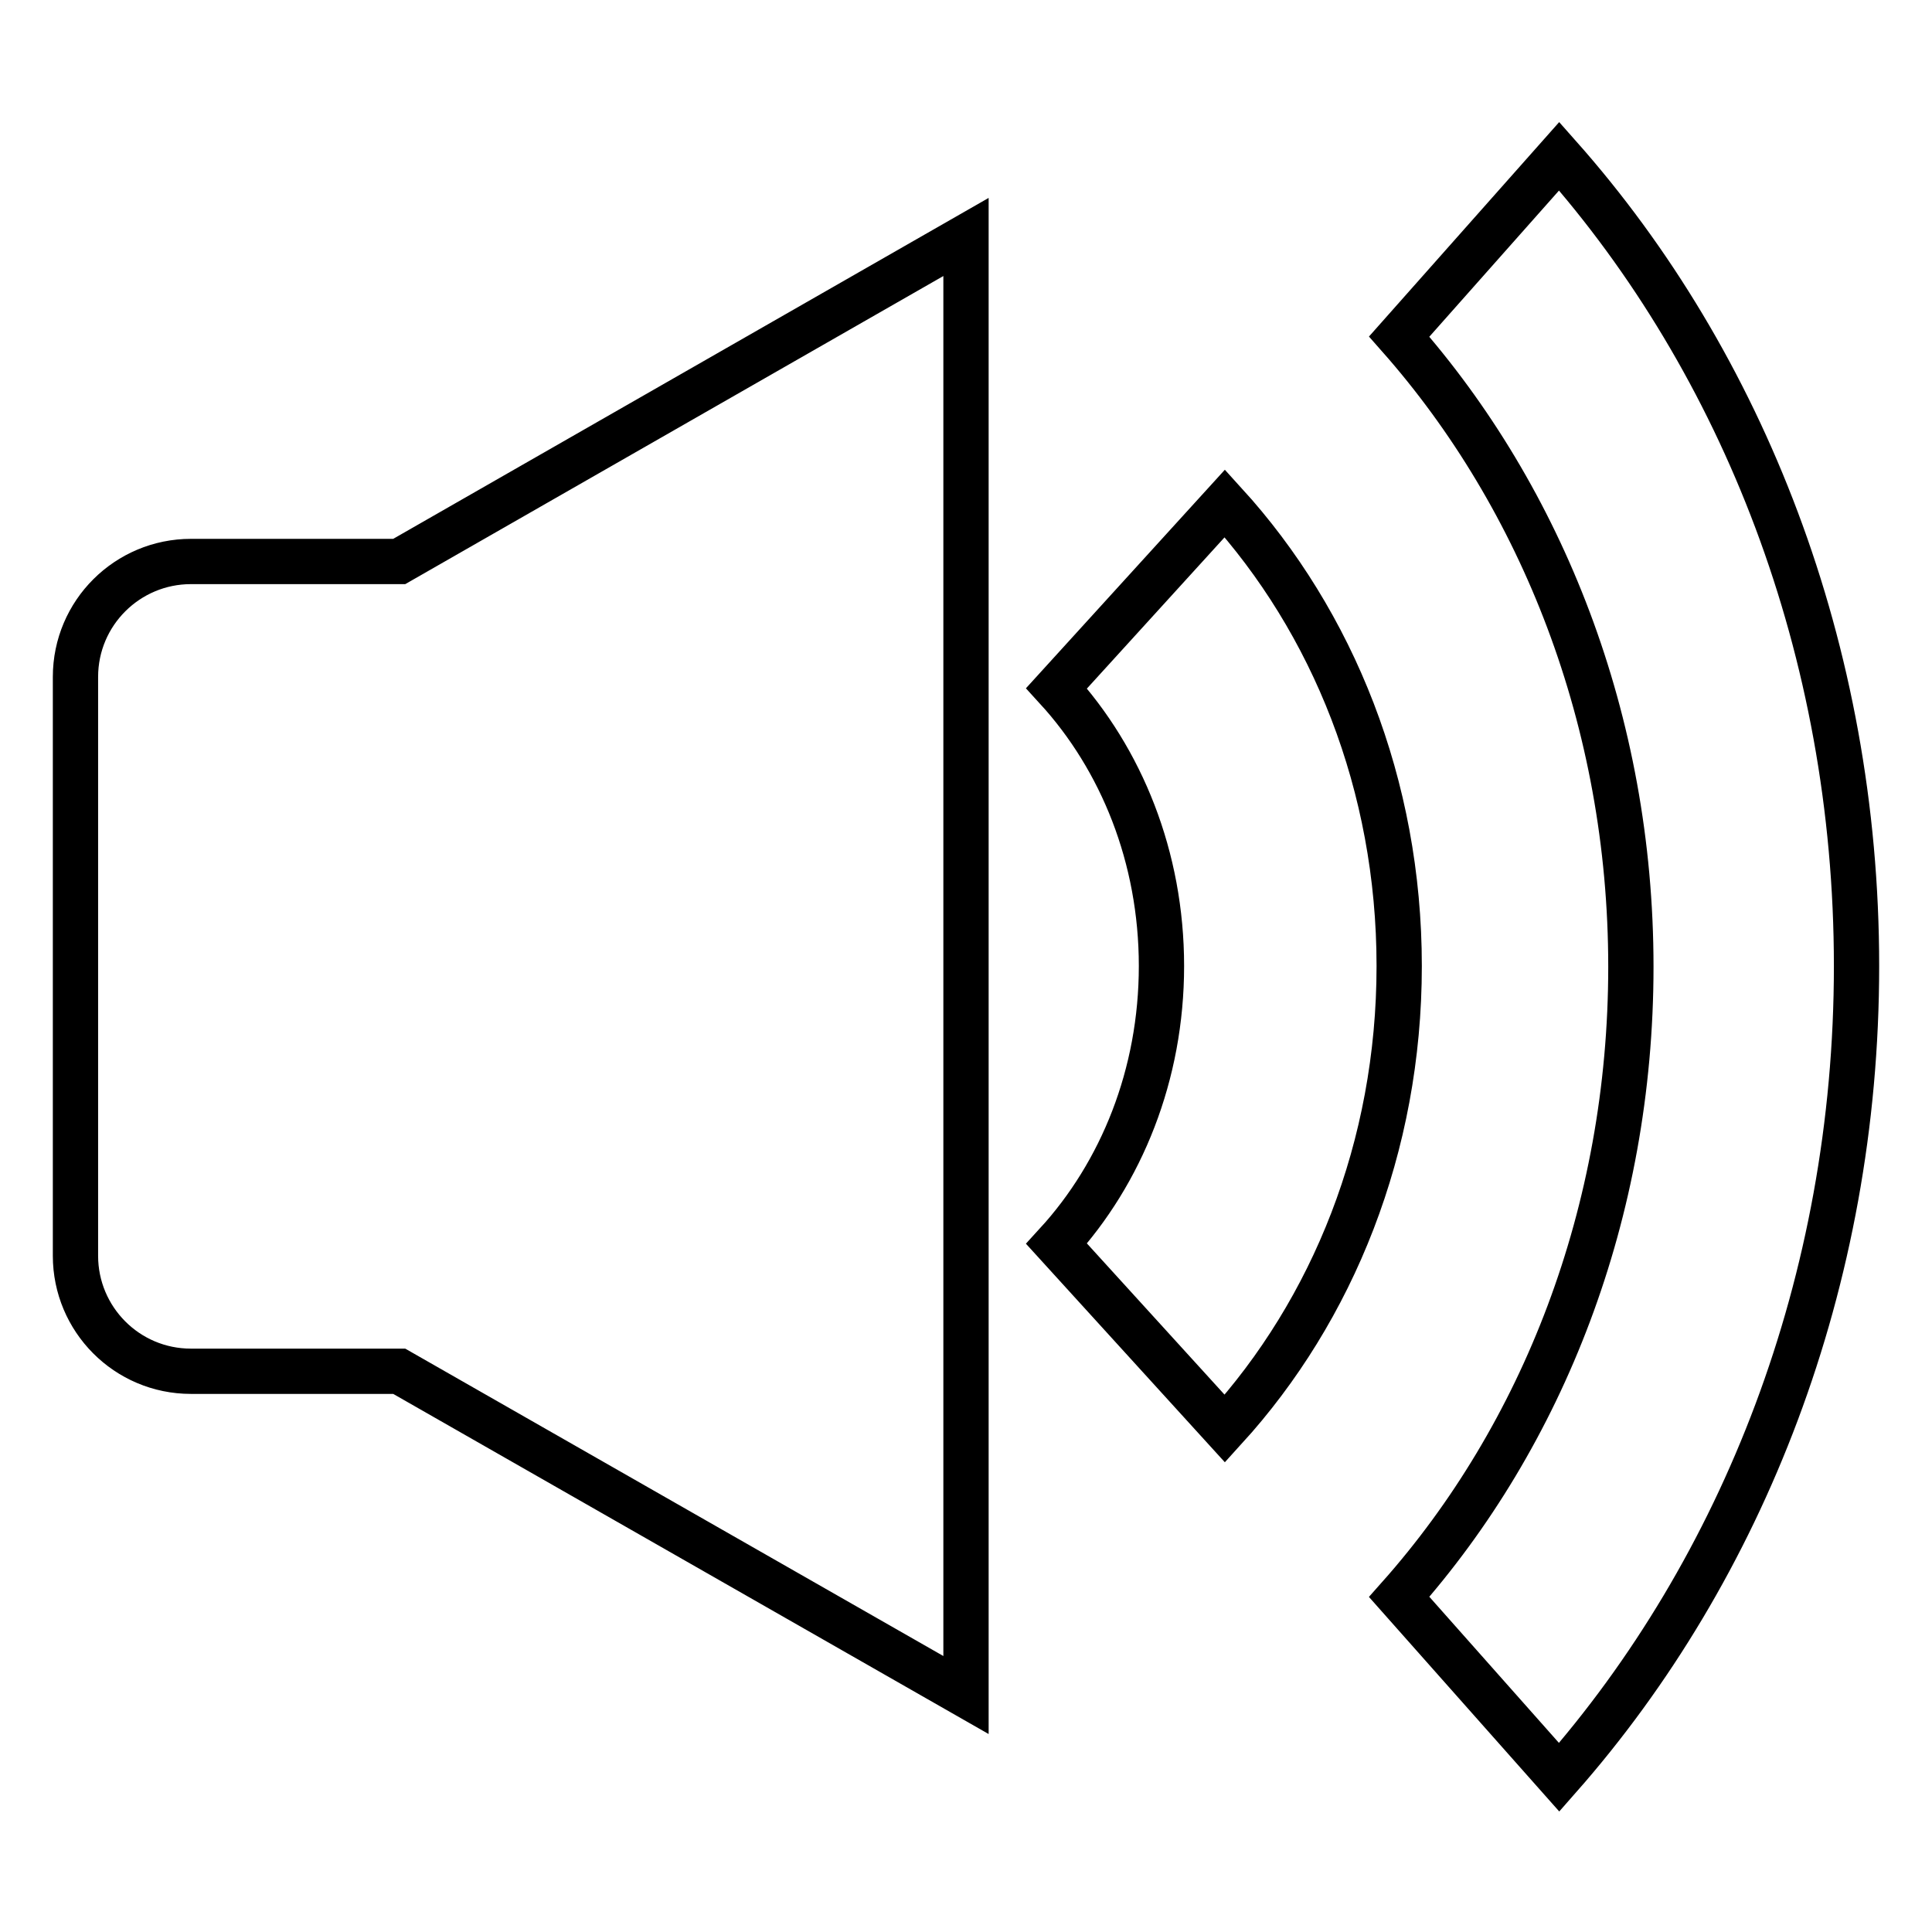
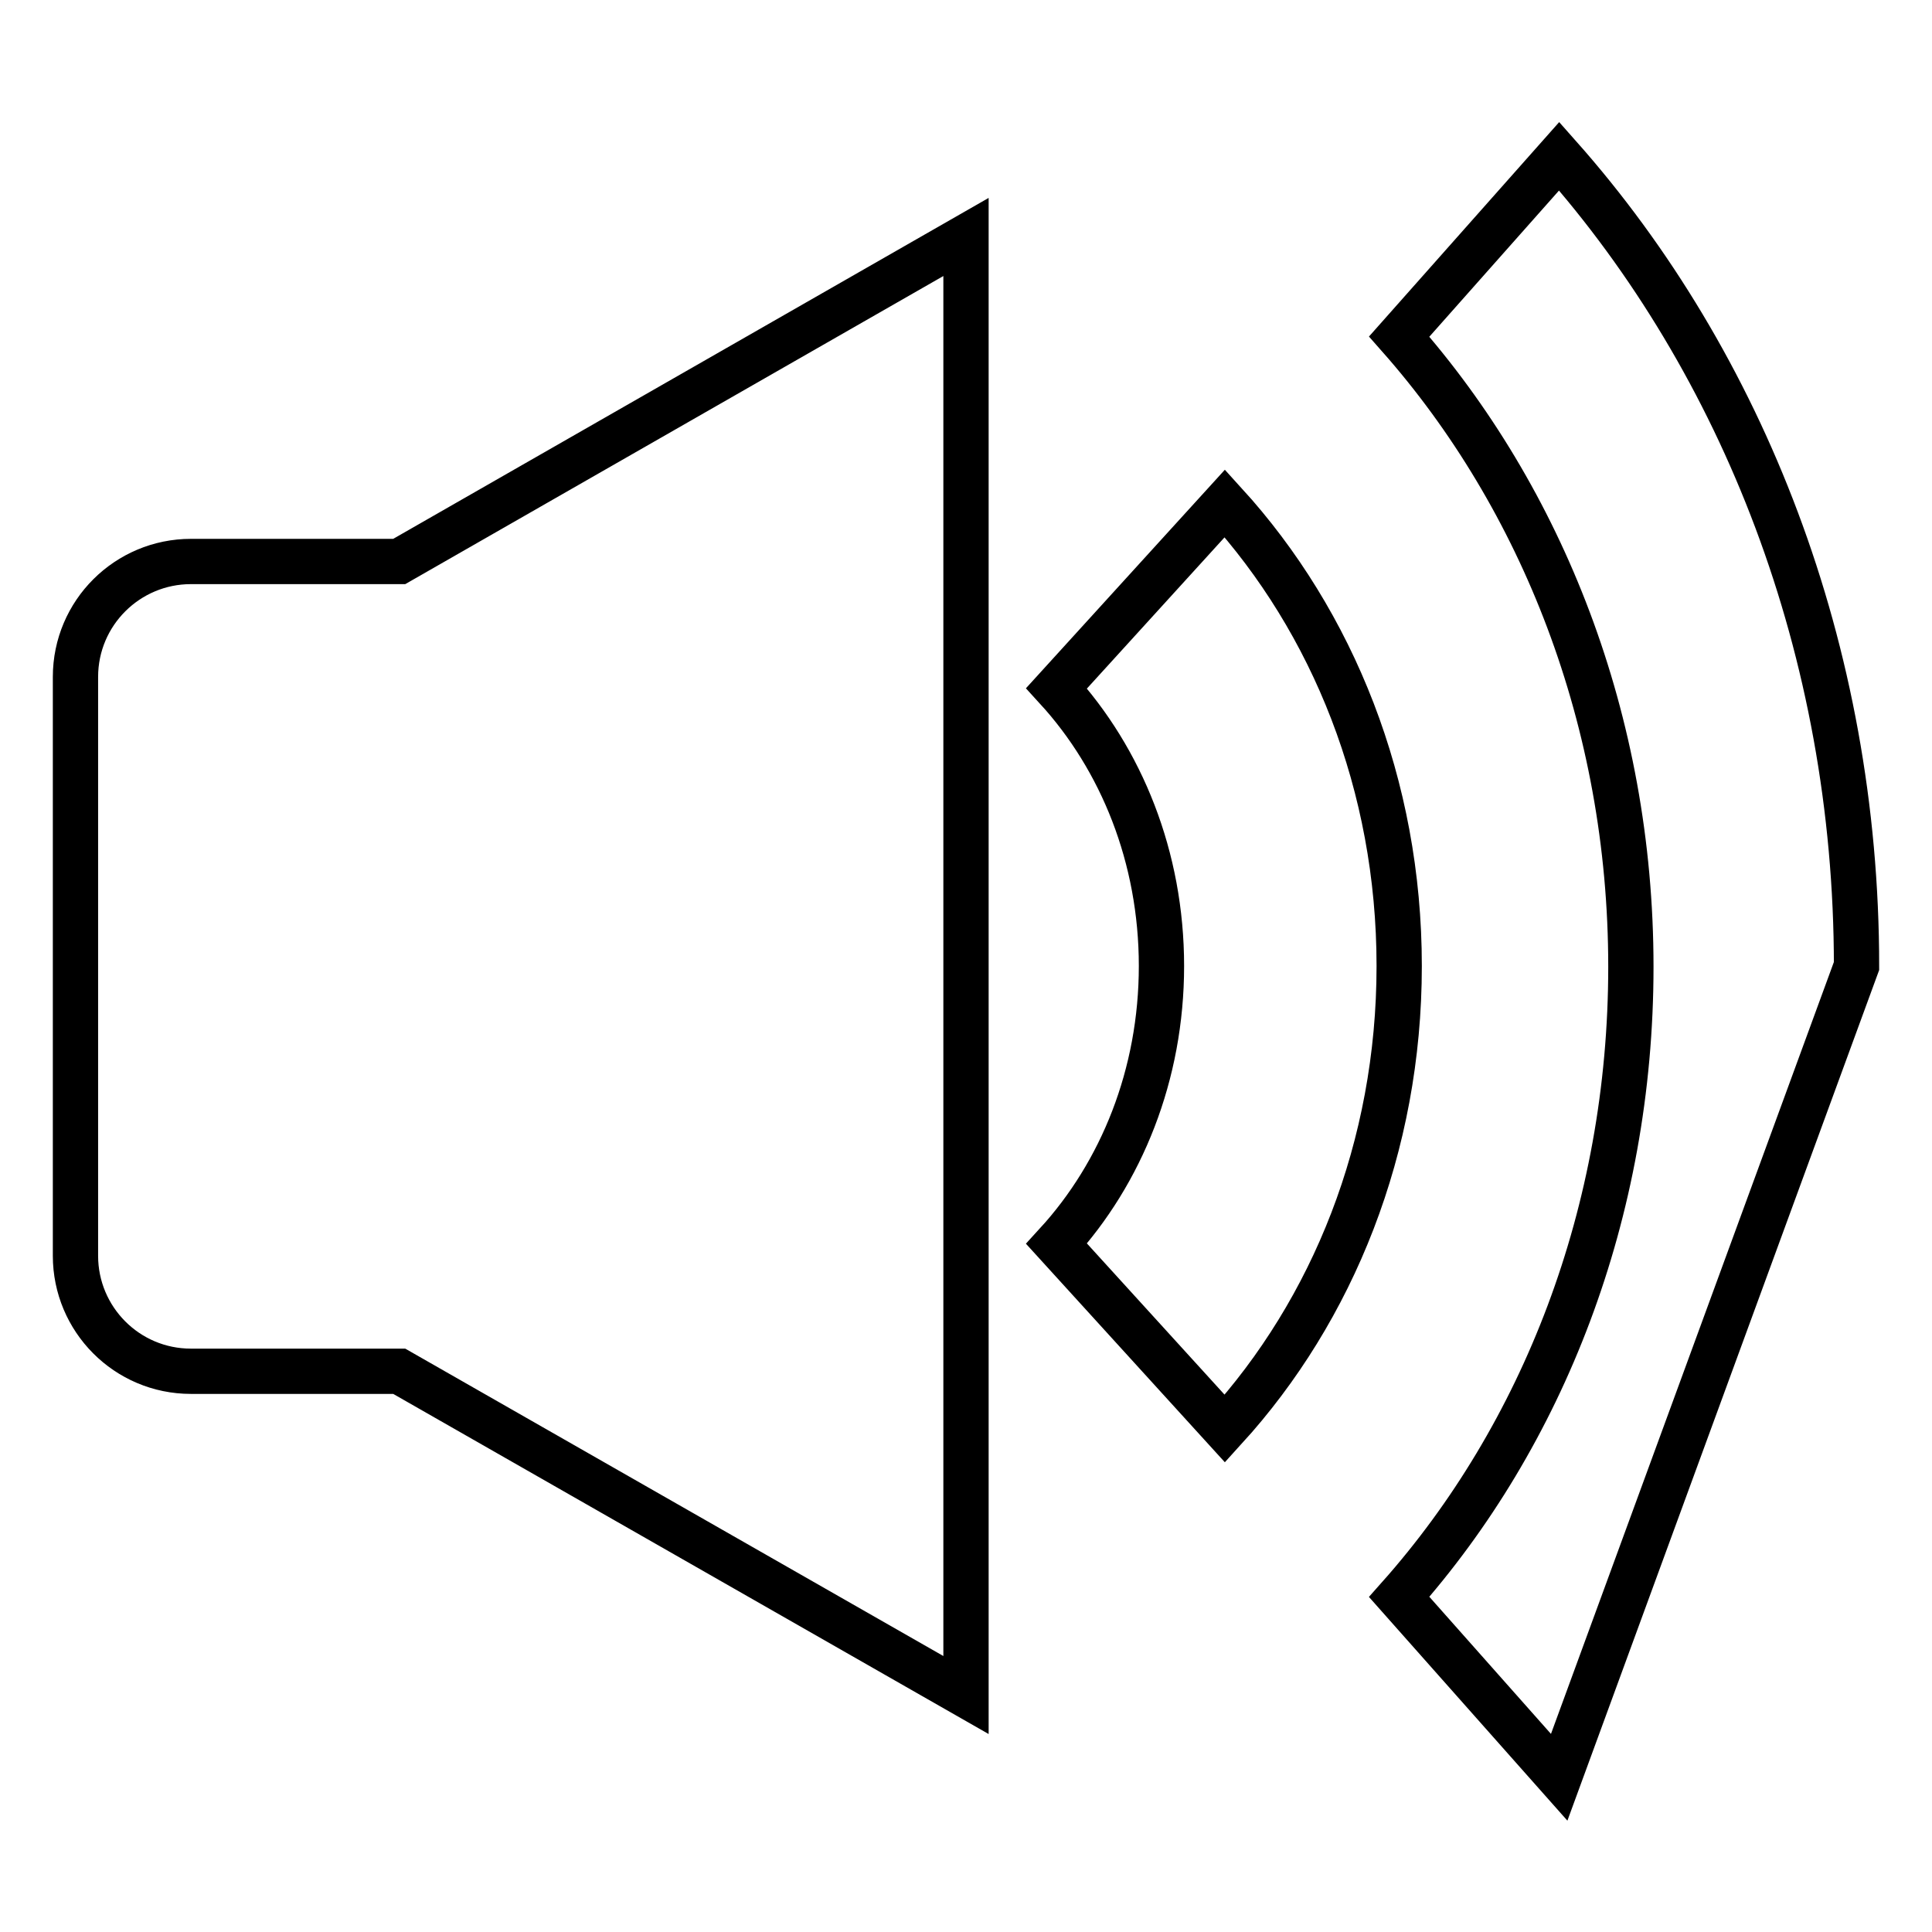
<svg xmlns="http://www.w3.org/2000/svg" version="1.1" x="0px" y="0px" viewBox="0 0 256 256" enable-background="new 0 0 256 256" xml:space="preserve">
  <g>
-     <path stroke-width="6" fill-opacity="0" stroke="#000000" d="M10,89.7c0-8.5,6.9-15.3,15.3-15.3h27.6L128,31.4v193.2l-75.1-42.9H25.3c-8.5,0-15.3-6.9-15.3-15.3V89.7z  M246,128c0-41.9-15.1-79.9-39.4-107.3l-21.2,23.9c18.9,21.4,30.7,50.9,30.7,83.5s-11.7,62.1-30.7,83.5l21.2,23.9 C230.9,207.9,246,169.9,246,128z M185.4,128c0-24-8.8-45.6-23.1-61.3L140,91.2c8.6,9.4,13.9,22.4,13.9,36.8s-5.3,27.4-13.9,36.8 l22.3,24.5C176.6,173.6,185.4,152,185.4,128L185.4,128z" />
+     <path stroke-width="6" fill-opacity="0" stroke="#000000" d="M10,89.7c0-8.5,6.9-15.3,15.3-15.3h27.6L128,31.4v193.2l-75.1-42.9H25.3c-8.5,0-15.3-6.9-15.3-15.3V89.7z  M246,128c0-41.9-15.1-79.9-39.4-107.3l-21.2,23.9c18.9,21.4,30.7,50.9,30.7,83.5s-11.7,62.1-30.7,83.5l21.2,23.9 z M185.4,128c0-24-8.8-45.6-23.1-61.3L140,91.2c8.6,9.4,13.9,22.4,13.9,36.8s-5.3,27.4-13.9,36.8 l22.3,24.5C176.6,173.6,185.4,152,185.4,128L185.4,128z" />
  </g>
</svg>